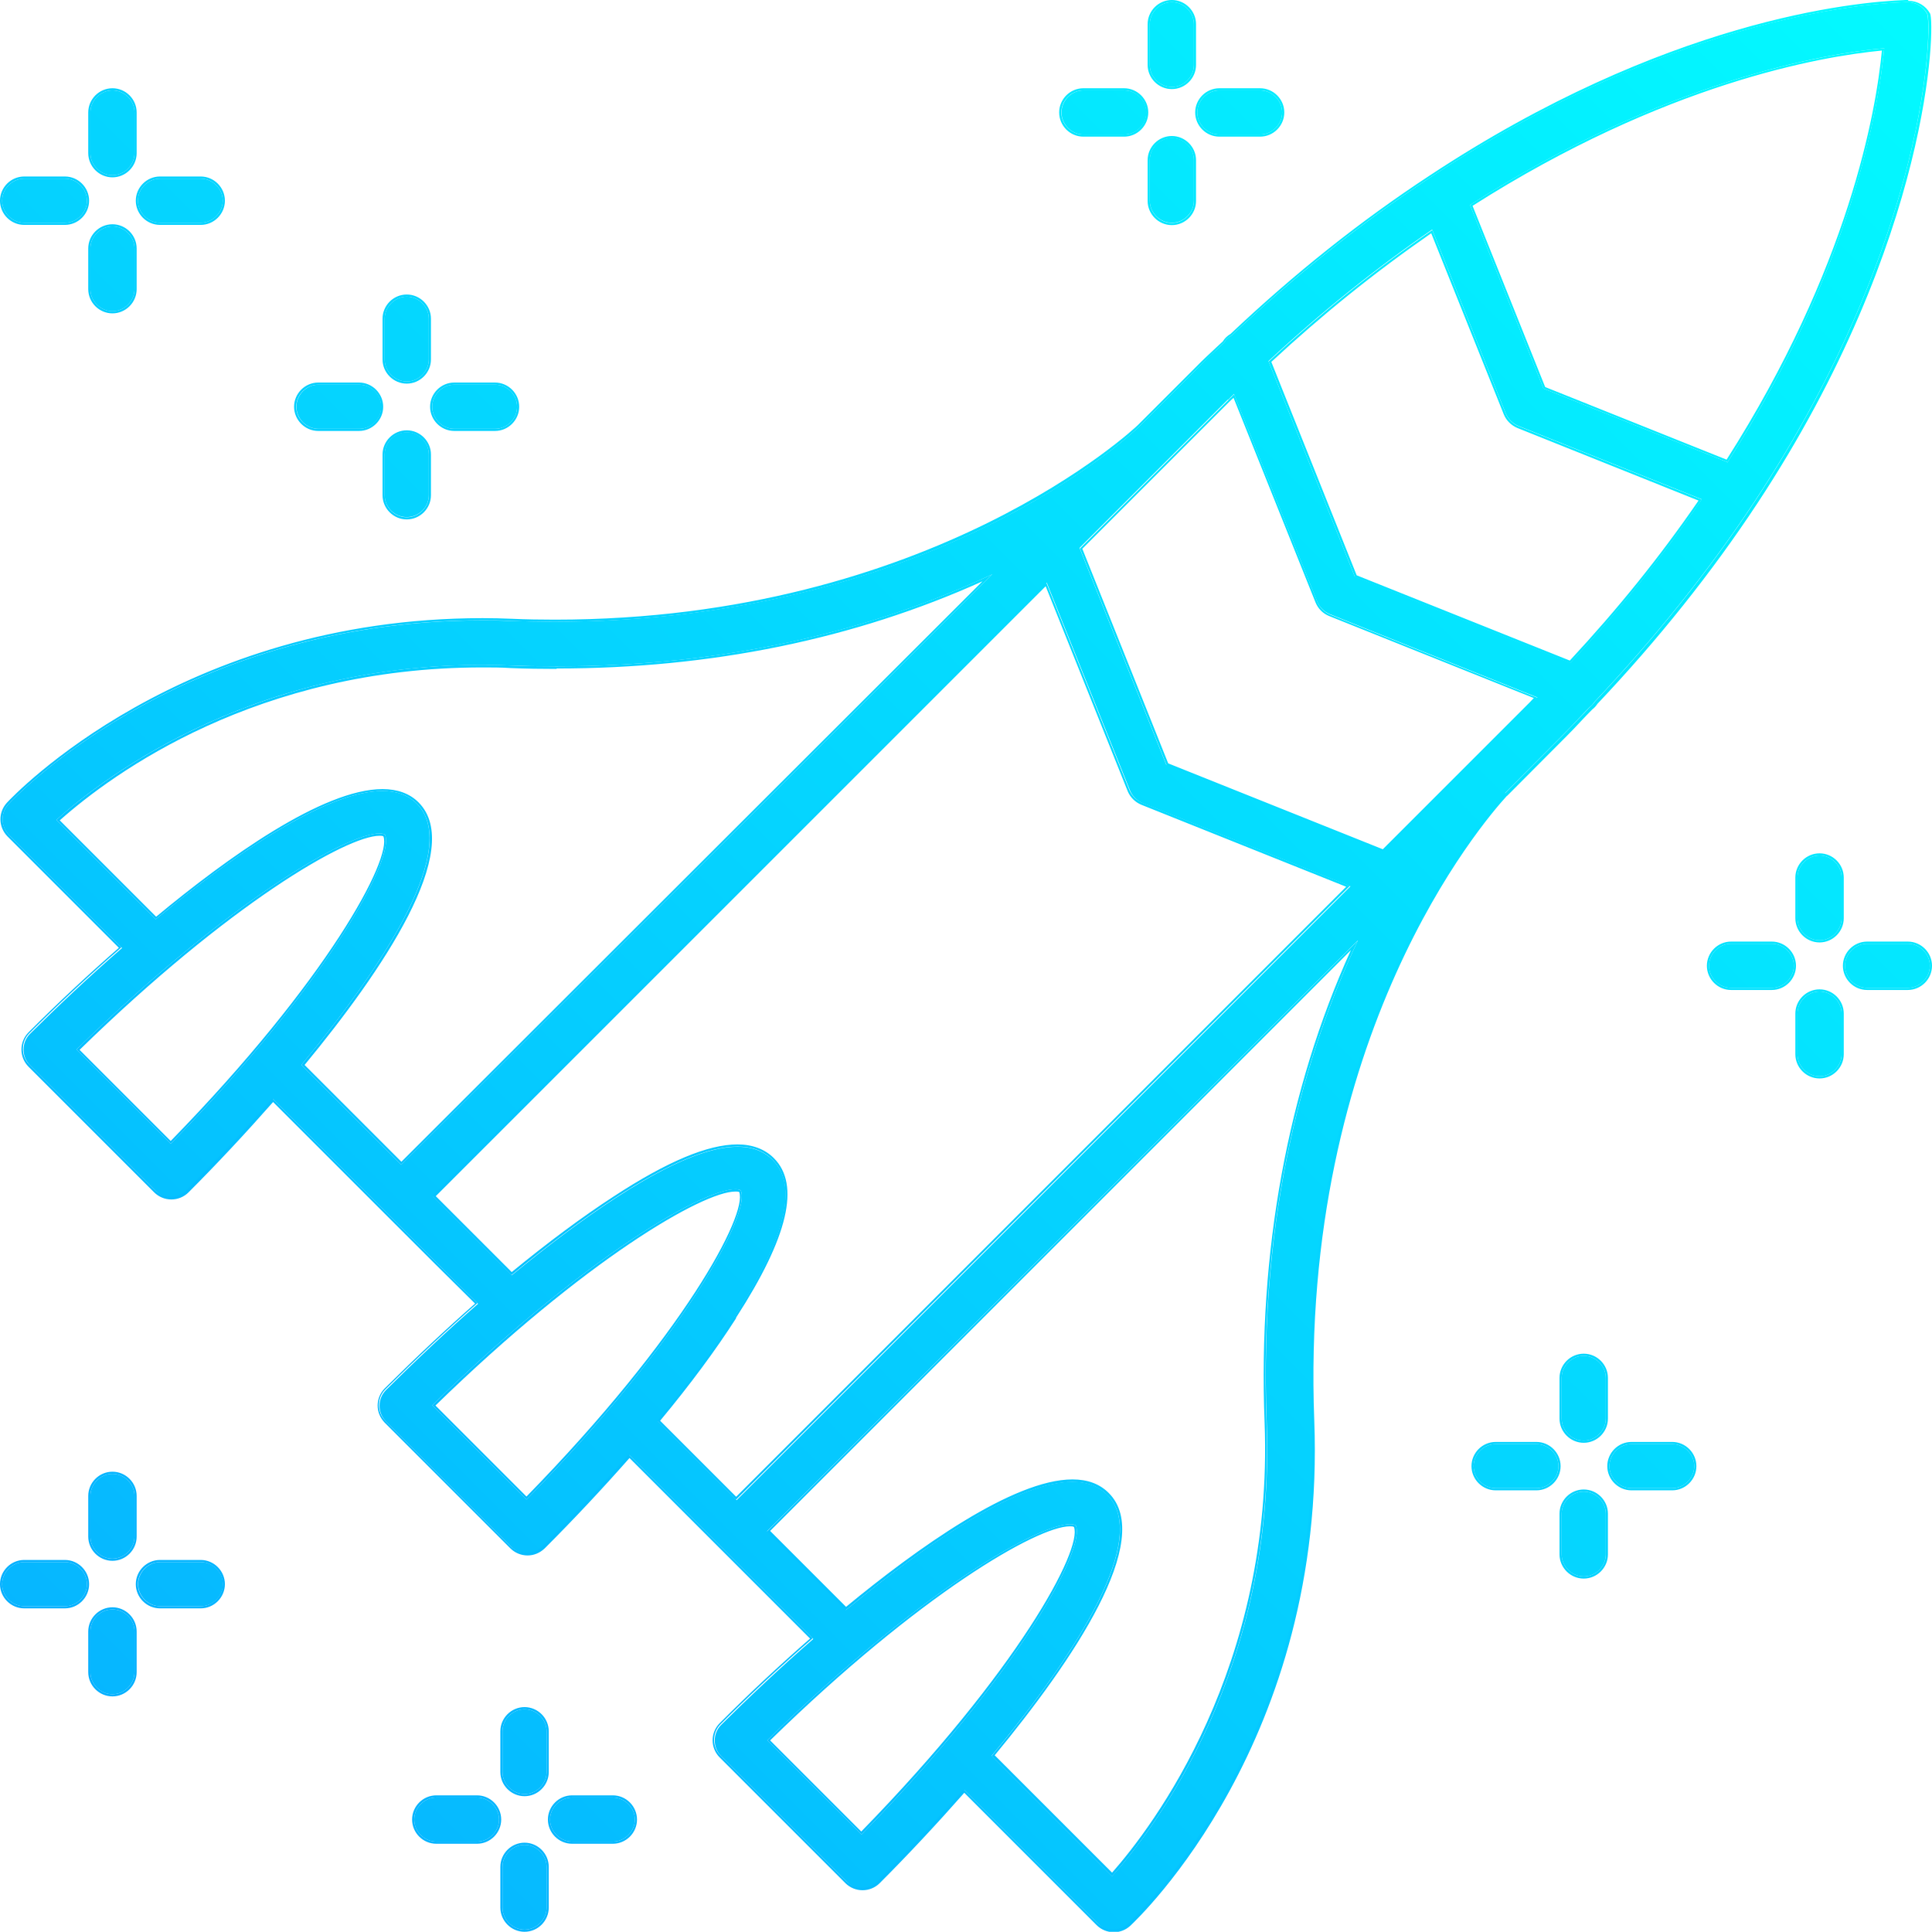
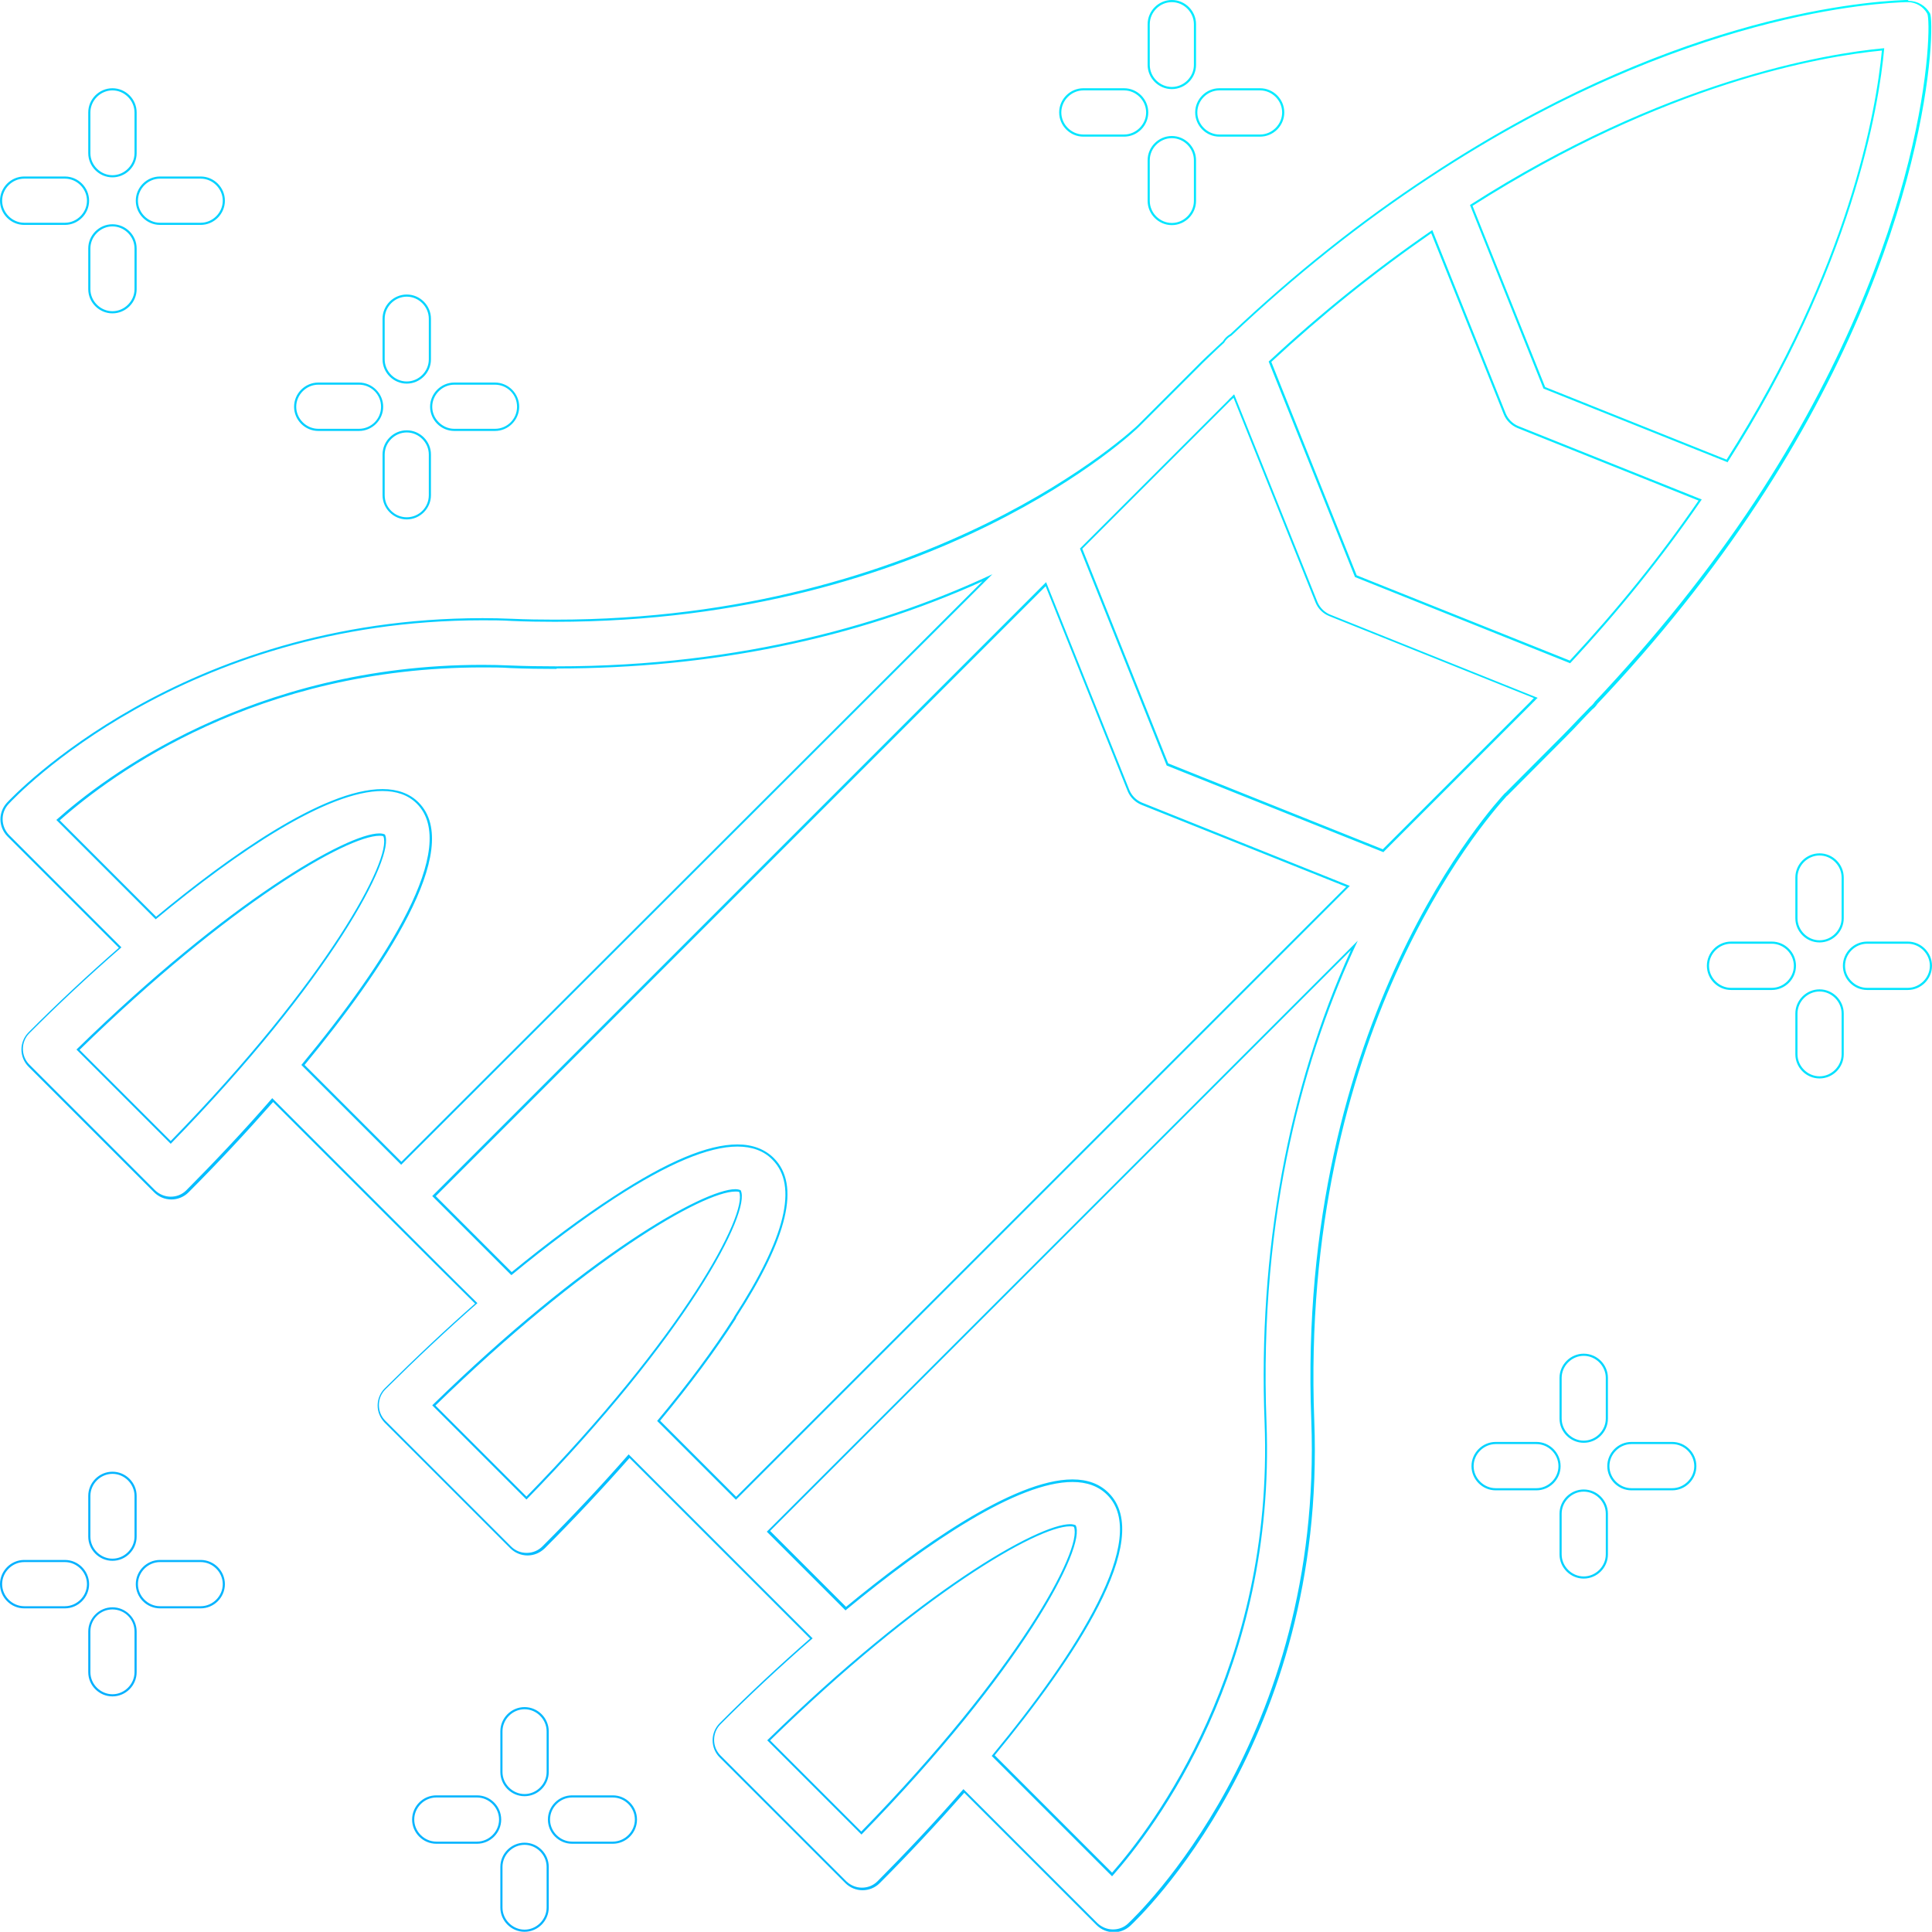
<svg xmlns="http://www.w3.org/2000/svg" xmlns:xlink="http://www.w3.org/1999/xlink" id="Layer_2" data-name="Layer 2" viewBox="0 0 90.2 90.19">
  <defs>
    <style>
      .cls-1 {
        fill: url(#linear-gradient-2);
      }

      .cls-2 {
        fill: url(#linear-gradient);
        fill-rule: evenodd;
      }
    </style>
    <linearGradient id="linear-gradient" x1="-5.62" y1="-1784.24" x2="85.62" y2="-1693" gradientTransform="translate(0 -1700.12) scale(1 -1)" gradientUnits="userSpaceOnUse">
      <stop offset="0" stop-color="#06b0ff" />
      <stop offset="1" stop-color="#03fbff" />
    </linearGradient>
    <linearGradient id="linear-gradient-2" x1="2.04" y1="76.47" x2="84.02" y2="-5.52" gradientTransform="matrix(1,0,0,1,0,0)" xlink:href="#linear-gradient" />
  </defs>
  <g id="Layer_92" data-name="Layer 92">
    <g>
-       <path class="cls-2" d="M70.26,37.03l2.71-2.72c.25-.25.5-.51.74-.77.17-.18.33-.35.51-.53.1-.07.16-.15.23-.25,2.8-2.97,5.32-6.1,7.46-9.34,8.19-12.42,8.3-22.32,8.06-22.78-.18-.33-.52-.54-.91-.54-.01,0-.05,0-.09,0-1.07.04-10.35.36-22.19,8.18-3.28,2.16-6.33,4.6-9.29,7.39-.15.08-.26.19-.34.33-.09.08-.17.16-.26.24h0c-.34.31-.68.63-1,.97l-2.71,2.71c-.1.11-10.19,9.78-29.29,9.07C8.99,28.43.73,37.18.39,37.55c-.37.41-.36,1.03.03,1.43l5.28,5.28c-1.58,1.37-3.06,2.78-4.3,4.01-.4.4-.4,1.06,0,1.46l5.87,5.87c.21.21.47.3.73.3s.52-.1.73-.3c1.24-1.24,2.64-2.72,4.01-4.3l5.28,5.28h0c1.83,1.83,3.21,3.22,4.3,4.29-1.42,1.24-2.86,2.6-4.3,4.03-.19.19-.3.45-.3.73s.11.54.3.73l5.87,5.87c.19.19.45.3.73.3s.54-.11.73-.3c1.43-1.43,2.78-2.87,4.03-4.3l4.29,4.29,4.3,4.3c-1.58,1.37-3.06,2.78-4.3,4.01-.4.4-.4,1.06,0,1.46l5.87,5.87c.21.21.47.3.73.3s.52-.1.73-.3c1.24-1.24,2.64-2.72,4.01-4.3l6.25,6.25c.21.21.47.3.73.3s.51-.1.7-.27c.37-.34,9.12-8.61,8.56-23.51-.72-18.75,8.64-28.82,9.05-29.28v-.02s0,.03,0,.03ZM66.87,10.73l3.43,8.57c.11.26.32.47.58.58l8.57,3.43c-1.83,2.67-3.86,5.19-6.14,7.64l-10.06-4.03-4.03-10.06c2.45-2.28,4.97-4.3,7.64-6.14ZM80.63,21.57l-8.57-3.43-3.43-8.57c9.14-5.84,16.62-7.08,19.34-7.32-.25,2.71-1.48,10.19-7.32,19.34h-.01ZM57.33,18.67s.1-.09.14-.14c.05-.04.1-.09.14-.14l3.89,9.7c.11.26.32.47.58.58l9.7,3.89s-.09.1-.14.14c-.04.05-.09.1-.14.14l-6.92,6.92-10.13-4.05-4.05-10.13,6.92-6.92ZM7.97,53.4l-4.4-4.4c7.68-7.5,13.45-10.52,14.4-10.04.51.99-2.5,6.77-10,14.44ZM19.46,37.52c-1.99-1.99-7.32,1.36-12.19,5.4l-4.64-4.64c2.24-2.01,9.6-7.67,21.2-7.21,9.86.37,17.37-1.85,22.5-4.26l-27.37,27.34-.23.23-4.66-4.66c4.03-4.86,7.39-10.19,5.39-12.2ZM24.58,70.01l-4.4-4.4c7.68-7.5,13.45-10.51,14.4-10.04.51.99-2.5,6.77-10,14.44ZM34.27,61.51c2.42-3.74,3.01-6.15,1.8-7.36-1.21-1.21-3.63-.63-7.36,1.8-1.5.98-3.13,2.2-4.82,3.59l-3.68-3.68,28.66-28.66,3.89,9.71c.11.26.32.47.58.58l9.71,3.89-20.17,20.17-8.49,8.49-3.68-3.68c1.4-1.69,2.62-3.32,3.59-4.82h-.01ZM40.22,85.65l-4.4-4.4c7.67-7.5,13.44-10.52,14.4-10.04.51.99-2.5,6.77-10,14.44ZM51.92,87.59l-5.62-5.62c4.03-4.86,7.39-10.19,5.39-12.19-2.01-2.01-7.32,1.36-12.2,5.39l-3.68-3.68,27.59-27.59c-2.42,5.14-4.64,12.65-4.26,22.5.44,11.53-5.22,18.95-7.21,21.18ZM50.59,6.28h1.9c.56,0,1.03-.47,1.03-1.03s-.47-1.03-1.03-1.03h-1.9c-.56,0-1.03.47-1.03,1.03s.47,1.03,1.03,1.03ZM58.83,6.28h-1.9c-.56,0-1.03-.47-1.03-1.03s.47-1.03,1.03-1.03h1.9c.56,0,1.03.47,1.03,1.03s-.47,1.03-1.03,1.03ZM54.71,10.4c.56,0,1.03-.47,1.03-1.03v-1.9c0-.56-.47-1.03-1.03-1.03s-1.03.47-1.03,1.03v1.9c0,.56.47,1.03,1.03,1.03ZM55.74,3.03c0,.56-.47,1.03-1.03,1.03s-1.03-.47-1.03-1.03v-1.9c0-.56.47-1.03,1.03-1.03s1.03.47,1.03,1.03v1.9ZM82.72,44.06h-1.9c-.56,0-1.03.47-1.03,1.03s.47,1.03,1.03,1.03h1.9c.56,0,1.03-.47,1.03-1.03s-.47-1.03-1.03-1.03ZM87.17,44.06h1.9c.56,0,1.03.47,1.03,1.03s-.47,1.03-1.03,1.03h-1.9c-.56,0-1.03-.47-1.03-1.03s.47-1.03,1.03-1.03ZM84.95,46.29c-.56,0-1.03.47-1.03,1.03v1.9c0,.56.47,1.03,1.03,1.03s1.03-.47,1.03-1.03v-1.9c0-.56-.47-1.03-1.03-1.03ZM83.92,40.97c0-.56.47-1.03,1.03-1.03s1.03.47,1.03,1.03v1.9c0,.56-.47,1.03-1.03,1.03s-1.03-.47-1.03-1.03v-1.9ZM71.73,67.42h-1.9c-.56,0-1.03.47-1.03,1.03s.47,1.03,1.03,1.03h1.9c.56,0,1.03-.47,1.03-1.03s-.47-1.03-1.03-1.03ZM76.17,67.42h1.9c.56,0,1.03.47,1.03,1.03s-.47,1.03-1.03,1.03h-1.9c-.56,0-1.03-.47-1.03-1.03s.47-1.03,1.03-1.03ZM73.94,69.64c-.56,0-1.03.47-1.03,1.03v1.9c0,.56.47,1.03,1.03,1.03s1.03-.47,1.03-1.03v-1.9c0-.56-.47-1.03-1.03-1.03ZM72.91,64.33c0-.56.47-1.03,1.03-1.03s1.03.47,1.03,1.03v1.9c0,.56-.47,1.03-1.03,1.03s-1.03-.47-1.03-1.03v-1.9ZM3.03,72.93h-1.9c-.56,0-1.03.47-1.03,1.03s.47,1.03,1.03,1.03h1.9c.56,0,1.03-.47,1.03-1.03s-.47-1.03-1.03-1.03ZM7.48,72.93h1.9c.56,0,1.03.47,1.03,1.03s-.47,1.03-1.03,1.03h-1.9c-.56,0-1.03-.47-1.03-1.03s.47-1.03,1.03-1.03ZM5.25,75.14c-.56,0-1.03.45-1.03,1.03v1.9c0,.56.47,1.03,1.03,1.03s1.03-.47,1.03-1.03v-1.9c0-.58-.47-1.03-1.03-1.03ZM4.22,69.84c0-.56.47-1.03,1.03-1.03s1.03.47,1.03,1.03v1.9c0,.56-.47,1.03-1.03,1.03s-1.03-.47-1.03-1.03v-1.9ZM22.27,83.92h-1.9c-.56,0-1.03.47-1.03,1.03s.47,1.03,1.03,1.03h1.9c.56,0,1.03-.47,1.03-1.03s-.47-1.03-1.03-1.03ZM26.71,83.92h1.9c.56,0,1.03.47,1.03,1.03s-.47,1.03-1.03,1.03h-1.9c-.56,0-1.03-.47-1.03-1.03s.47-1.03,1.03-1.03ZM24.49,86.13c-.56,0-1.03.47-1.03,1.03v1.9c0,.56.47,1.03,1.03,1.03s1.03-.47,1.03-1.03v-1.9c0-.56-.47-1.03-1.03-1.03ZM23.46,80.83c0-.56.47-1.03,1.03-1.03s1.03.47,1.03,1.03v1.9c0,.56-.47,1.03-1.03,1.03s-1.03-.47-1.03-1.03v-1.9ZM1.13,10.4h1.9c.56,0,1.03-.47,1.03-1.03s-.47-1.03-1.03-1.03h-1.9c-.56,0-1.03.47-1.03,1.03s.47,1.03,1.03,1.03ZM9.37,10.4h-1.9c-.56,0-1.03-.47-1.03-1.03s.47-1.03,1.03-1.03h1.9c.56,0,1.03.47,1.03,1.03s-.47,1.03-1.03,1.03ZM5.25,14.53c.56,0,1.03-.47,1.03-1.03v-1.9c0-.56-.47-1.03-1.03-1.03s-1.03.47-1.03,1.03v1.9c0,.56.47,1.03,1.03,1.03ZM6.28,7.15c0,.56-.47,1.03-1.03,1.03s-1.03-.47-1.03-1.03v-1.9c0-.56.47-1.03,1.03-1.03s1.03.47,1.03,1.03v1.9ZM14.87,20.02h1.9c.56,0,1.03-.45,1.03-1.03s-.47-1.03-1.03-1.03h-1.9c-.56,0-1.03.47-1.03,1.03s.47,1.03,1.03,1.03ZM23.11,20.02h-1.9c-.56,0-1.03-.47-1.03-1.03s.47-1.03,1.03-1.03h1.9c.56,0,1.03.45,1.03,1.03s-.47,1.03-1.03,1.03ZM18.99,24.14c.56,0,1.03-.45,1.03-1.03v-1.9c0-.56-.47-1.03-1.03-1.03s-1.03.47-1.03,1.03v1.9c0,.58.47,1.03,1.03,1.03ZM20.02,16.78c0,.56-.47,1.03-1.03,1.03s-1.03-.47-1.03-1.03v-1.9c0-.56.47-1.03,1.03-1.03s1.03.47,1.03,1.03v1.9Z" />
      <path class="cls-1" d="M89.07.1c.38,0,.73.21.91.54.23.45.12,10.36-8.06,22.78-2.14,3.24-4.66,6.37-7.46,9.34-.07.1-.14.18-.23.25-.17.18-.34.36-.51.53-.25.26-.49.52-.74.77l-2.71,2.72v-.03s0,.02,0,.02c-.42.45-9.77,10.53-9.05,29.28.56,14.89-8.19,23.16-8.56,23.51-.19.18-.44.27-.7.27s-.52-.1-.73-.3l-6.25-6.25c-1.37,1.58-2.78,3.06-4.01,4.3-.21.21-.47.3-.73.3s-.52-.1-.73-.3l-5.87-5.87c-.4-.4-.4-1.06,0-1.46,1.24-1.24,2.72-2.64,4.3-4.01l-4.3-4.3-4.29-4.29c-1.25,1.43-2.6,2.87-4.03,4.3-.19.19-.45.3-.73.3s-.54-.11-.73-.3l-5.87-5.87c-.19-.19-.3-.45-.3-.73s.11-.54.3-.73c1.44-1.43,2.89-2.79,4.3-4.03-1.09-1.07-2.47-2.46-4.3-4.29h0s-5.28-5.28-5.28-5.28c-1.37,1.58-2.78,3.06-4.01,4.3-.21.21-.47.3-.73.3s-.52-.1-.73-.3l-5.87-5.87c-.4-.4-.4-1.06,0-1.46,1.24-1.24,2.72-2.64,4.3-4.01L.42,38.98c-.38-.4-.4-1.02-.03-1.43.33-.36,8.09-8.59,22.13-8.59.45,0,.91,0,1.37.03.68.03,1.35.04,2.01.04,17.8,0,27.19-9,27.28-9.11l2.71-2.71c.33-.34.67-.65,1-.97h0c.09-.08.17-.16.26-.24.08-.14.19-.25.34-.33,2.95-2.79,6-5.23,9.29-7.39C78.63.47,87.9.14,88.98.1c.05,0,.08,0,.09,0M80.65,21.59c5.84-9.15,7.08-16.64,7.32-19.34-2.72.25-10.21,1.48-19.34,7.32l3.43,8.57,8.57,3.43h.01M73.31,30.96c2.28-2.45,4.31-4.97,6.14-7.64l-8.57-3.43c-.26-.11-.47-.32-.58-.58l-3.43-8.57c-2.67,1.84-5.19,3.86-7.64,6.14l4.03,10.06,10.06,4.03M64.59,39.78l6.92-6.92s.09-.1.14-.14c.04-.05.09-.1.14-.14l-9.7-3.89c-.26-.11-.47-.32-.58-.58l-3.89-9.7s-.1.09-.14.14c-.05.04-.1.09-.14.14l-6.92,6.92,4.05,10.13,10.13,4.05M46.33,26.81c-4.76,2.23-11.54,4.3-20.35,4.3-.7,0-1.42-.01-2.15-.04-.44-.02-.88-.03-1.31-.03-10.84,0-17.73,5.31-19.89,7.24l4.64,4.64c3.87-3.21,8.03-5.99,10.58-5.99.65,0,1.2.18,1.61.59,2.01,2.01-1.36,7.34-5.39,12.2l4.66,4.66.23-.23,27.37-27.34M23.88,59.53c1.69-1.39,3.32-2.61,4.82-3.59,2.48-1.61,4.38-2.41,5.73-2.41.68,0,1.23.2,1.63.61,1.21,1.21.62,3.63-1.8,7.36h.01c-.96,1.51-2.18,3.15-3.59,4.84l3.68,3.68,8.49-8.49,20.17-20.17-9.71-3.89c-.26-.11-.47-.32-.58-.58l-3.89-9.71-28.66,28.66,3.68,3.68M7.97,53.4c7.5-7.67,10.51-13.45,10-14.44-.06-.03-.15-.05-.26-.05-1.48,0-6.98,3.1-14.14,10.09l4.4,4.4M39.49,75.17c3.88-3.2,8.03-5.98,10.58-5.98.66,0,1.21.19,1.62.6,2.01,1.99-1.36,7.32-5.39,12.19l5.62,5.62c1.99-2.24,7.65-9.66,7.21-21.18-.38-9.85,1.84-17.37,4.26-22.5l-27.59,27.59,3.68,3.68M24.58,70.01c7.5-7.67,10.51-13.45,10-14.44-.06-.03-.15-.05-.25-.05-1.47,0-6.98,3.09-14.15,10.09l4.4,4.4M40.22,85.65c7.5-7.67,10.51-13.45,10-14.44-.07-.03-.15-.05-.26-.05-1.49,0-6.99,3.1-14.14,10.09l4.4,4.4M54.71.1c.56,0,1.03.47,1.03,1.03v1.9c0,.56-.47,1.03-1.03,1.03s-1.03-.47-1.03-1.03v-1.9c0-.56.47-1.03,1.03-1.03M58.83,4.22c.56,0,1.03.47,1.03,1.03s-.47,1.03-1.03,1.03h-1.9c-.56,0-1.03-.47-1.03-1.03s.47-1.03,1.03-1.03h1.9M52.48,4.22c.56,0,1.03.47,1.03,1.03s-.47,1.03-1.03,1.03h-1.9c-.56,0-1.03-.47-1.03-1.03s.47-1.03,1.03-1.03h1.9M5.25,4.22c.56,0,1.03.47,1.03,1.03v1.9c0,.56-.47,1.03-1.03,1.03s-1.03-.47-1.03-1.03v-1.9c0-.56.47-1.03,1.03-1.03M54.71,6.45c.56,0,1.03.47,1.03,1.03v1.9c0,.56-.47,1.03-1.03,1.03s-1.03-.47-1.03-1.03v-1.9c0-.56.47-1.03,1.03-1.03M9.37,8.34c.56,0,1.03.47,1.03,1.03s-.47,1.03-1.03,1.03h-1.9c-.56,0-1.03-.47-1.03-1.03s.47-1.03,1.03-1.03h1.9M3.03,8.34c.56,0,1.03.47,1.03,1.03s-.47,1.03-1.03,1.03h-1.9c-.56,0-1.03-.47-1.03-1.03s.47-1.03,1.03-1.03h1.9M5.25,10.57c.56,0,1.03.47,1.03,1.03v1.9c0,.56-.47,1.03-1.03,1.03s-1.03-.47-1.03-1.03v-1.9c0-.56.47-1.03,1.03-1.03M18.99,13.85c.56,0,1.03.47,1.03,1.03v1.9c0,.56-.47,1.03-1.03,1.03s-1.03-.47-1.03-1.03v-1.9c0-.56.47-1.03,1.03-1.03M23.11,17.96c.56,0,1.03.45,1.03,1.03s-.47,1.03-1.03,1.03h-1.9c-.56,0-1.03-.47-1.03-1.03s.47-1.03,1.03-1.03h1.9M16.76,17.96c.56,0,1.03.45,1.03,1.03s-.47,1.03-1.03,1.03h-1.9c-.56,0-1.03-.47-1.03-1.03s.47-1.03,1.03-1.03h1.9M18.99,20.19c.56,0,1.03.47,1.03,1.03v1.9c0,.58-.47,1.03-1.03,1.03s-1.03-.45-1.03-1.03v-1.9c0-.56.47-1.03,1.03-1.03M84.95,39.94c.56,0,1.03.47,1.03,1.03v1.9c0,.56-.47,1.03-1.03,1.03s-1.03-.47-1.03-1.03v-1.9c0-.56.47-1.03,1.03-1.03M89.07,44.06c.56,0,1.03.47,1.03,1.03s-.47,1.03-1.03,1.03h-1.9c-.56,0-1.03-.47-1.03-1.03s.47-1.03,1.03-1.03h1.9M82.72,44.06c.56,0,1.03.47,1.03,1.03s-.47,1.03-1.03,1.03h-1.9c-.56,0-1.03-.47-1.03-1.03s.47-1.03,1.03-1.03h1.9M84.95,46.29c.56,0,1.03.47,1.03,1.03v1.9c0,.56-.47,1.03-1.03,1.03s-1.03-.47-1.03-1.03v-1.9c0-.56.47-1.03,1.03-1.03M73.94,63.3c.56,0,1.03.47,1.03,1.03v1.9c0,.56-.47,1.03-1.03,1.03s-1.03-.47-1.03-1.03v-1.9c0-.56.47-1.03,1.03-1.03M78.07,67.42c.56,0,1.03.47,1.03,1.03s-.47,1.03-1.03,1.03h-1.9c-.56,0-1.03-.47-1.03-1.03s.47-1.03,1.03-1.03h1.9M71.73,67.42c.56,0,1.03.47,1.03,1.03s-.47,1.03-1.03,1.03h-1.9c-.56,0-1.03-.47-1.03-1.03s.47-1.03,1.03-1.03h1.9M5.25,68.81c.56,0,1.03.47,1.03,1.03v1.9c0,.56-.47,1.03-1.03,1.03s-1.03-.47-1.03-1.03v-1.9c0-.56.47-1.03,1.03-1.03M73.94,69.64c.56,0,1.03.47,1.03,1.03v1.9c0,.56-.47,1.03-1.03,1.03s-1.03-.47-1.03-1.03v-1.9c0-.56.47-1.03,1.03-1.03M9.37,72.93c.56,0,1.03.47,1.03,1.03s-.47,1.03-1.03,1.03h-1.9c-.56,0-1.03-.47-1.03-1.03s.47-1.03,1.03-1.03h1.9M3.03,72.93c.56,0,1.03.47,1.03,1.03s-.47,1.03-1.03,1.03h-1.9c-.56,0-1.03-.47-1.03-1.03s.47-1.03,1.03-1.03h1.9M5.25,75.14c.56,0,1.03.45,1.03,1.03v1.9c0,.56-.47,1.03-1.03,1.03s-1.03-.47-1.03-1.03v-1.9c0-.58.47-1.03,1.03-1.03M24.49,79.8c.56,0,1.03.47,1.03,1.03v1.9c0,.56-.47,1.03-1.03,1.03s-1.03-.47-1.03-1.03v-1.9c0-.56.47-1.03,1.03-1.03M28.61,83.92c.56,0,1.03.47,1.03,1.03s-.47,1.03-1.03,1.03h-1.9c-.56,0-1.03-.47-1.03-1.03s.47-1.03,1.03-1.03h1.9M22.27,83.92c.56,0,1.03.47,1.03,1.03s-.47,1.03-1.03,1.03h-1.9c-.56,0-1.03-.47-1.03-1.03s.47-1.03,1.03-1.03h1.9M24.49,86.13c.56,0,1.03.47,1.03,1.03v1.9c0,.56-.47,1.03-1.03,1.03s-1.03-.47-1.03-1.03v-1.9c0-.56.47-1.03,1.03-1.03M89.07,0s0,0,0,0c-.01,0-.04,0-.09,0-2.44.09-11.23.93-22.24,8.2-3.23,2.12-6.27,4.54-9.29,7.39-.15.09-.27.2-.36.35l-.25.23c-.33.31-.68.63-1.01.97l-2.71,2.71c-.09.09-9.59,9.08-27.21,9.08-.66,0-1.33-.01-2-.04-.46-.02-.92-.03-1.38-.03-14.07,0-21.88,8.27-22.21,8.62-.41.45-.4,1.13.03,1.57l5.2,5.2c-1.42,1.24-2.88,2.6-4.22,3.95-.21.21-.33.5-.33.8s.12.59.33.8l5.87,5.87c.21.21.5.33.8.33s.59-.12.8-.33c1.34-1.34,2.7-2.8,3.95-4.22l5.2,5.2.04.04c1.74,1.74,3.12,3.12,4.19,4.17-1.31,1.15-2.73,2.48-4.22,3.96-.21.21-.33.5-.33.8s.12.58.33.8l5.87,5.87c.21.21.5.33.8.33s.58-.12.8-.33c1.37-1.37,2.7-2.79,3.96-4.22l4.21,4.21,4.22,4.22c-1.42,1.24-2.88,2.6-4.22,3.95-.44.44-.44,1.16,0,1.6l5.87,5.87c.21.21.5.33.8.33s.59-.12.8-.33c1.34-1.34,2.7-2.8,3.95-4.22l6.18,6.18c.21.21.5.33.8.33s.56-.11.77-.3c.37-.35,9.16-8.65,8.59-23.58-.69-18,7.85-27.92,8.99-29.17.01,0,.02-.01.03-.02l2.71-2.72c.25-.25.5-.51.74-.77.17-.18.34-.36.51-.53.1-.07.18-.17.24-.26,2.84-3,5.35-6.15,7.46-9.35,8.16-12.38,8.31-22.42,8.07-22.88-.2-.36-.58-.59-1-.59h0ZM68.75,9.61c8.98-5.72,16.27-6.98,19.11-7.25-.27,2.84-1.53,10.12-7.25,19.1l-8.47-3.39-3.39-8.46h0ZM59.35,16.9c2.36-2.19,4.8-4.16,7.47-6.01l3.39,8.46c.12.29.35.51.63.63l8.46,3.39c-1.8,2.62-3.77,5.06-6.01,7.47l-9.95-3.98-3.98-9.95h0ZM50.53,25.62l6.88-6.88s.09-.09.14-.13c.01-.01.03-.03.04-.04l3.83,9.56c.12.29.34.51.63.63l9.56,3.83s-.02.03-.04.04c-.05.05-.09.1-.13.14l-6.88,6.88-10.02-4.01-4.01-10.02h0ZM25.98,31.21c7.22,0,13.9-1.37,19.89-4.07l-26.97,26.94-.16.16-4.52-4.52c3.64-4.41,7.49-10.09,5.32-12.26-.41-.41-.98-.62-1.68-.62-2.79,0-7.27,3.22-10.57,5.96l-4.5-4.5c2.49-2.21,9.23-7.14,19.74-7.14.43,0,.87,0,1.31.03.72.03,1.44.04,2.15.04h0ZM20.34,55.85l28.48-28.48,3.83,9.57c.12.29.35.51.63.63l9.57,3.83-20.06,20.06-8.42,8.42-3.55-3.55c1.42-1.71,2.6-3.31,3.53-4.76.01-.02.02-.04.02-.06,2.43-3.76,3-6.2,1.76-7.44-.42-.42-1-.64-1.7-.64-1.38,0-3.27.79-5.78,2.43-1.45.94-3.05,2.13-4.76,3.53l-3.55-3.55h0ZM3.72,49.01c6.99-6.82,12.48-9.99,14-9.99.07,0,.14,0,.18.03.41,1.03-2.59,6.7-9.93,14.22l-4.25-4.25h0ZM35.95,71.48l27.12-27.12c-2.95,6.5-4.34,14.11-4.03,22.04.44,11.45-5.24,18.9-7.12,21.03l-5.48-5.48c3.64-4.41,7.5-10.09,5.32-12.25-.42-.42-.98-.63-1.69-.63-2.76,0-7.26,3.22-10.57,5.95l-3.55-3.55h0ZM20.33,65.62c6.99-6.81,12.49-9.99,14-9.99.07,0,.13,0,.18.02.41,1.03-2.59,6.71-9.93,14.22l-4.25-4.25h0ZM35.96,81.25c6.98-6.82,12.47-9.99,13.99-9.99.08,0,.14,0,.19.03.41,1.03-2.59,6.7-9.93,14.22l-4.25-4.25h0ZM54.71,0c-.62,0-1.13.51-1.13,1.13v1.9c0,.62.51,1.13,1.13,1.13s1.13-.51,1.13-1.13v-1.9c0-.62-.51-1.13-1.13-1.13h0ZM58.83,4.12h-1.9c-.62,0-1.13.51-1.13,1.13s.51,1.13,1.13,1.13h1.9c.62,0,1.13-.51,1.13-1.13s-.51-1.13-1.13-1.13h0ZM52.48,4.12h-1.9c-.62,0-1.13.51-1.13,1.13s.51,1.13,1.13,1.13h1.9c.62,0,1.13-.51,1.13-1.13s-.51-1.13-1.13-1.13h0ZM5.25,4.12c-.62,0-1.13.51-1.13,1.13v1.9c0,.62.51,1.13,1.13,1.13s1.13-.51,1.13-1.13v-1.9c0-.62-.51-1.13-1.13-1.13h0ZM54.71,6.35c-.62,0-1.13.51-1.13,1.13v1.9c0,.62.51,1.13,1.13,1.13s1.13-.51,1.13-1.13v-1.9c0-.62-.51-1.13-1.13-1.13h0ZM9.37,8.24h-1.9c-.62,0-1.13.51-1.13,1.13s.51,1.13,1.13,1.13h1.9c.62,0,1.13-.51,1.13-1.13s-.51-1.13-1.13-1.13h0ZM3.03,8.24h-1.9c-.62,0-1.13.51-1.13,1.13s.51,1.13,1.13,1.13h1.9c.62,0,1.13-.51,1.13-1.13s-.51-1.13-1.13-1.13h0ZM5.25,10.47c-.62,0-1.13.51-1.13,1.13v1.9c0,.62.51,1.13,1.13,1.13s1.13-.51,1.13-1.13v-1.9c0-.62-.51-1.13-1.13-1.13h0ZM18.99,13.75c-.62,0-1.13.51-1.13,1.13v1.9c0,.62.51,1.13,1.13,1.13s1.13-.51,1.13-1.13v-1.9c0-.62-.51-1.13-1.13-1.13h0ZM23.11,17.86h-1.9c-.62,0-1.13.51-1.13,1.13s.51,1.13,1.13,1.13h1.9c.62,0,1.13-.51,1.13-1.13s-.51-1.13-1.13-1.13h0ZM16.76,17.86h-1.9c-.62,0-1.13.51-1.13,1.13s.51,1.13,1.13,1.13h1.9c.62,0,1.13-.51,1.13-1.13s-.51-1.13-1.13-1.13h0ZM18.99,20.09c-.62,0-1.13.51-1.13,1.13v1.9c0,.62.51,1.13,1.13,1.13s1.13-.51,1.13-1.13v-1.9c0-.62-.51-1.13-1.13-1.13h0ZM84.95,39.84c-.62,0-1.13.51-1.13,1.13v1.9c0,.62.51,1.13,1.13,1.13s1.13-.51,1.13-1.13v-1.9c0-.62-.51-1.13-1.13-1.13h0ZM89.07,43.96h-1.9c-.62,0-1.13.51-1.13,1.13s.51,1.13,1.13,1.13h1.9c.62,0,1.13-.51,1.13-1.13s-.51-1.13-1.13-1.13h0ZM82.72,43.96h-1.9c-.62,0-1.13.51-1.13,1.13s.51,1.13,1.13,1.13h1.9c.62,0,1.13-.51,1.13-1.13s-.51-1.13-1.13-1.13h0ZM84.95,46.19c-.62,0-1.13.51-1.13,1.13v1.9c0,.62.51,1.13,1.13,1.13s1.13-.51,1.13-1.13v-1.9c0-.62-.51-1.13-1.13-1.13h0ZM73.94,63.2c-.62,0-1.13.51-1.13,1.13v1.9c0,.62.51,1.13,1.13,1.13s1.13-.51,1.13-1.13v-1.9c0-.62-.51-1.13-1.13-1.13h0ZM78.07,67.32h-1.9c-.62,0-1.13.51-1.13,1.13s.51,1.13,1.13,1.13h1.9c.62,0,1.13-.51,1.13-1.13s-.51-1.13-1.13-1.13h0ZM71.73,67.32h-1.9c-.62,0-1.13.51-1.13,1.13s.51,1.13,1.13,1.13h1.9c.62,0,1.13-.51,1.13-1.13s-.51-1.13-1.13-1.13h0ZM5.25,68.71c-.62,0-1.13.51-1.13,1.13v1.9c0,.62.51,1.13,1.13,1.13s1.13-.51,1.13-1.13v-1.9c0-.62-.51-1.13-1.13-1.13h0ZM73.94,69.54c-.62,0-1.13.51-1.13,1.13v1.9c0,.62.51,1.13,1.13,1.13s1.13-.51,1.13-1.13v-1.9c0-.62-.51-1.13-1.13-1.13h0ZM9.37,72.83h-1.9c-.62,0-1.13.51-1.13,1.13s.51,1.13,1.13,1.13h1.9c.62,0,1.13-.51,1.13-1.13s-.51-1.13-1.13-1.13h0ZM3.03,72.83h-1.9c-.62,0-1.13.51-1.13,1.13s.51,1.13,1.13,1.13h1.9c.62,0,1.13-.51,1.13-1.13s-.51-1.13-1.13-1.13h0ZM5.25,75.04c-.62,0-1.13.51-1.13,1.13v1.9c0,.62.51,1.13,1.13,1.13s1.13-.51,1.13-1.13v-1.9c0-.62-.51-1.13-1.13-1.13h0ZM24.49,79.7c-.62,0-1.13.51-1.13,1.13v1.9c0,.62.51,1.13,1.13,1.13s1.13-.51,1.13-1.13v-1.9c0-.62-.51-1.13-1.13-1.13h0ZM28.61,83.82h-1.9c-.62,0-1.13.51-1.13,1.13s.51,1.13,1.13,1.13h1.9c.62,0,1.13-.51,1.13-1.13s-.51-1.13-1.13-1.13h0ZM22.27,83.82h-1.9c-.62,0-1.13.51-1.13,1.13s.51,1.13,1.13,1.13h1.9c.62,0,1.13-.51,1.13-1.13s-.51-1.13-1.13-1.13h0ZM24.49,86.03c-.62,0-1.13.51-1.13,1.13v1.9c0,.62.51,1.13,1.13,1.13s1.13-.51,1.13-1.13v-1.9c0-.62-.51-1.13-1.13-1.13h0Z" />
    </g>
  </g>
</svg>